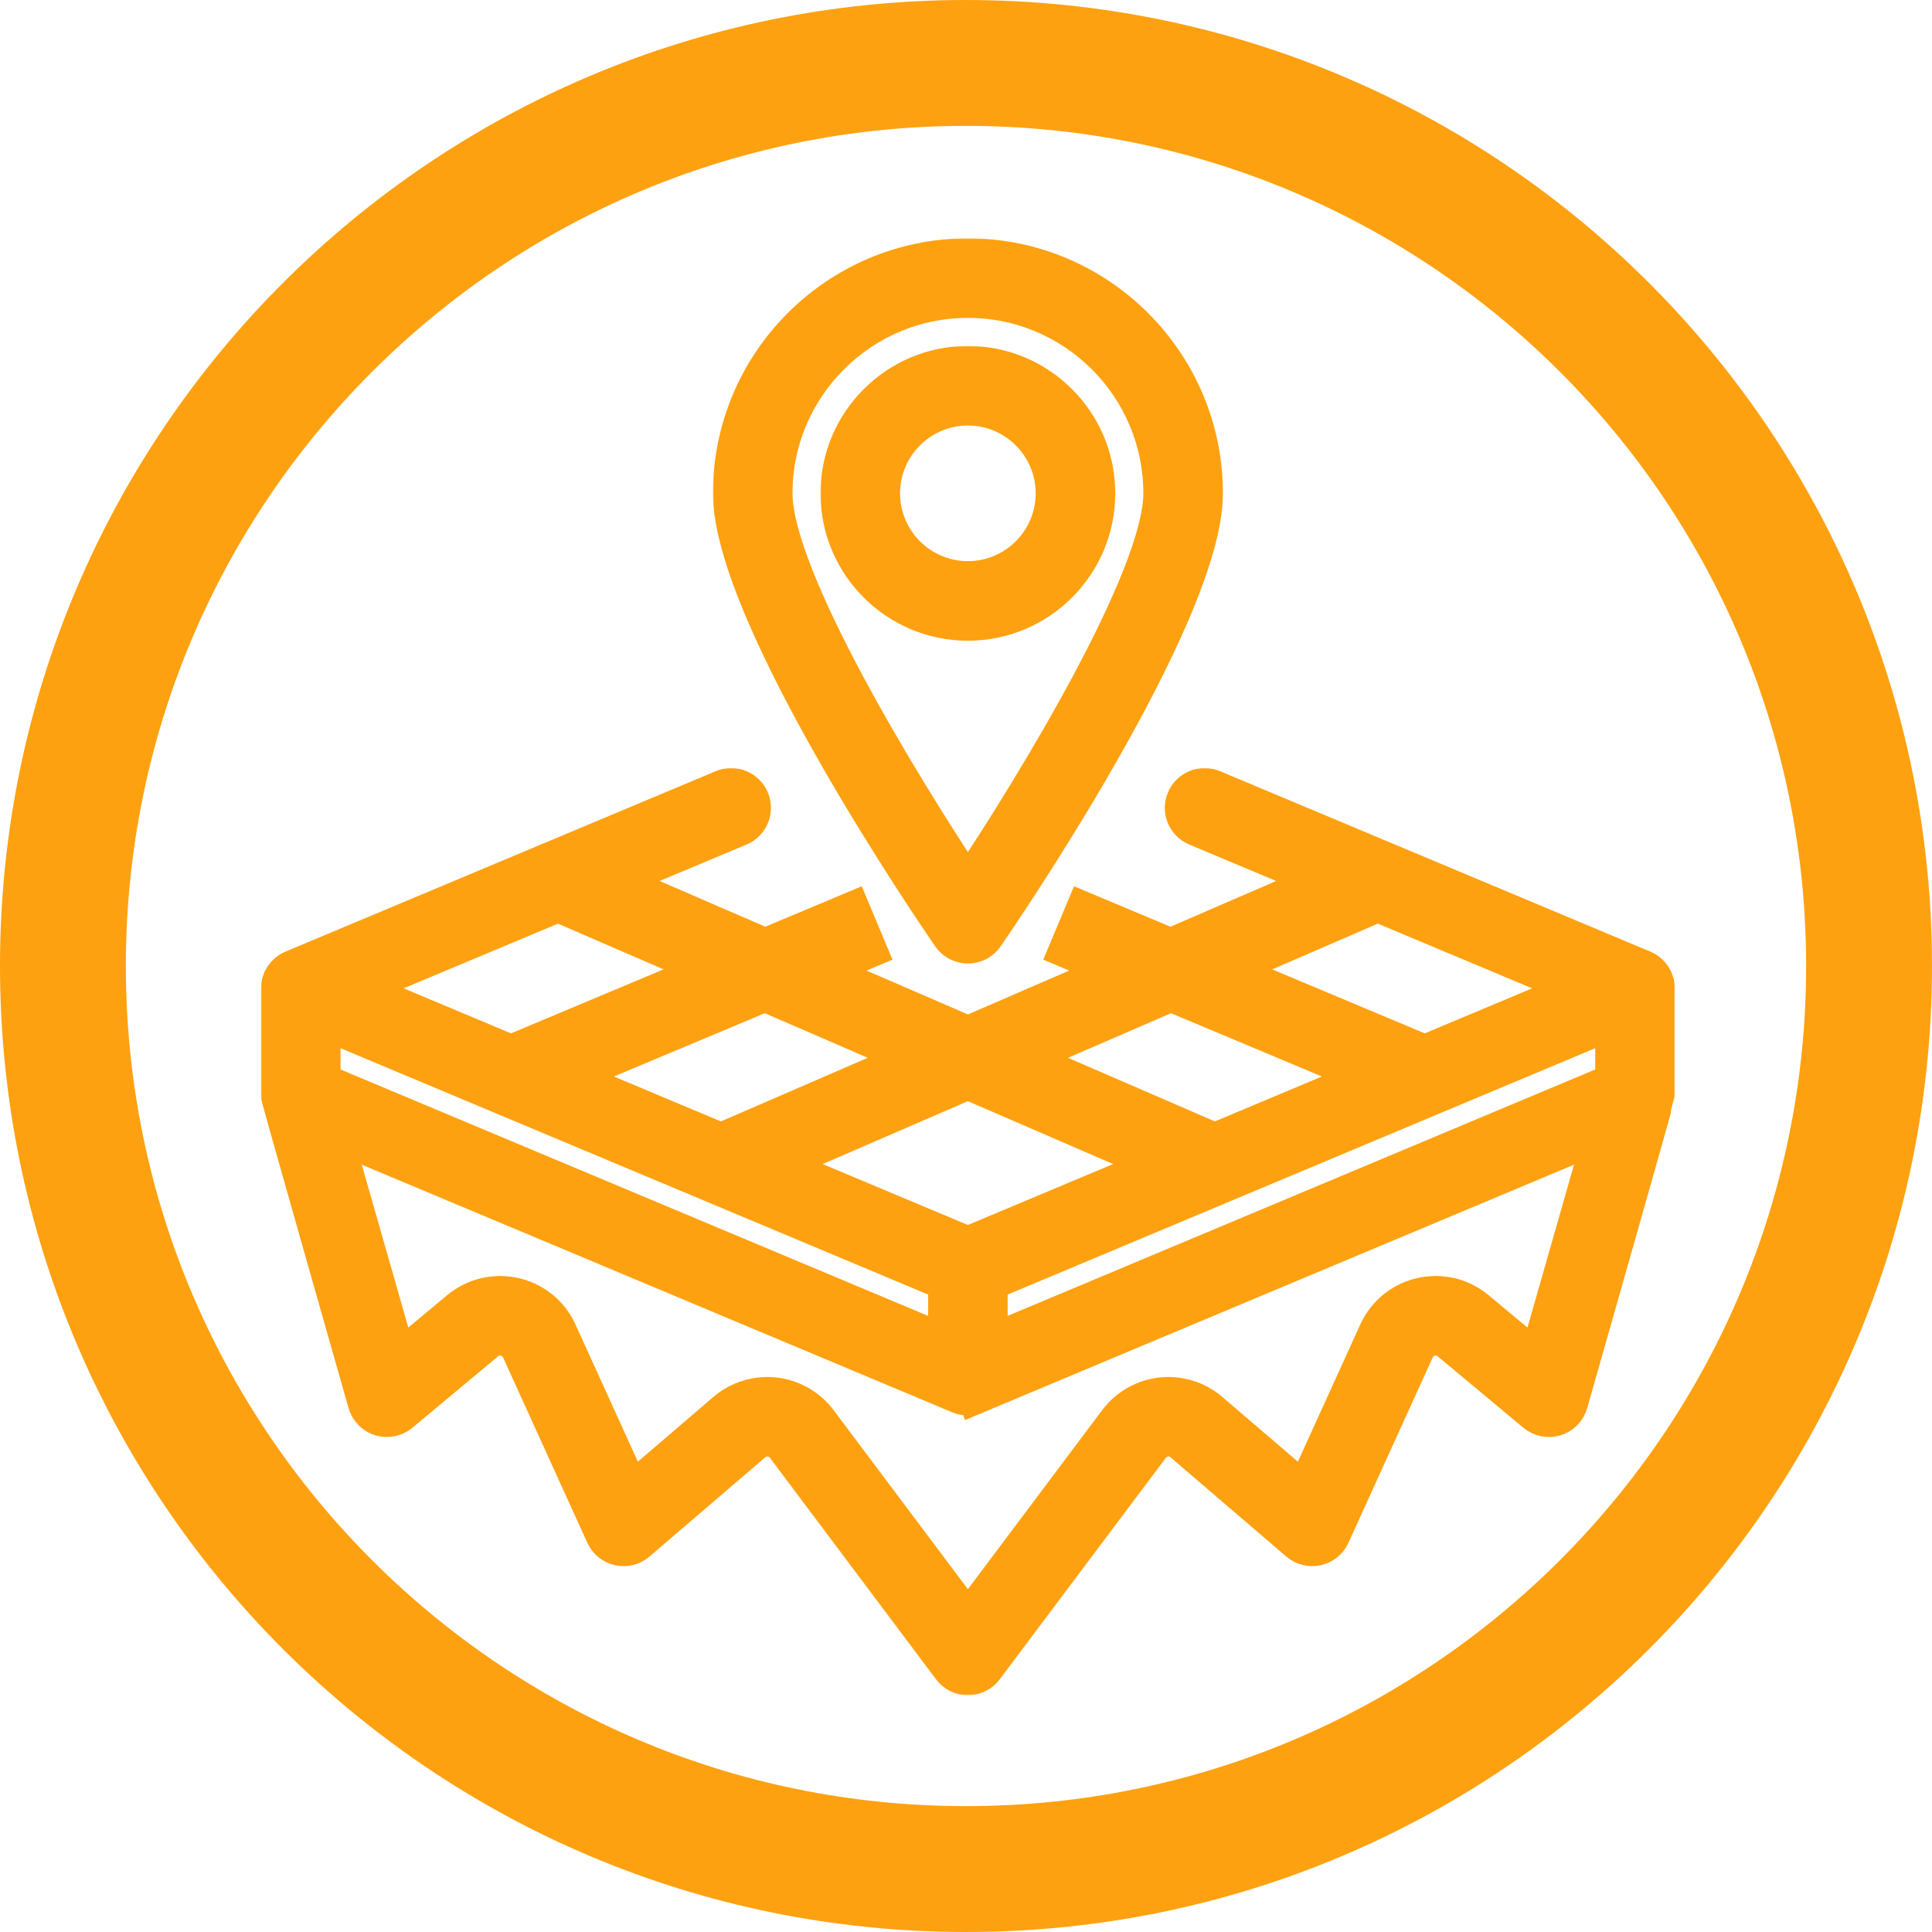
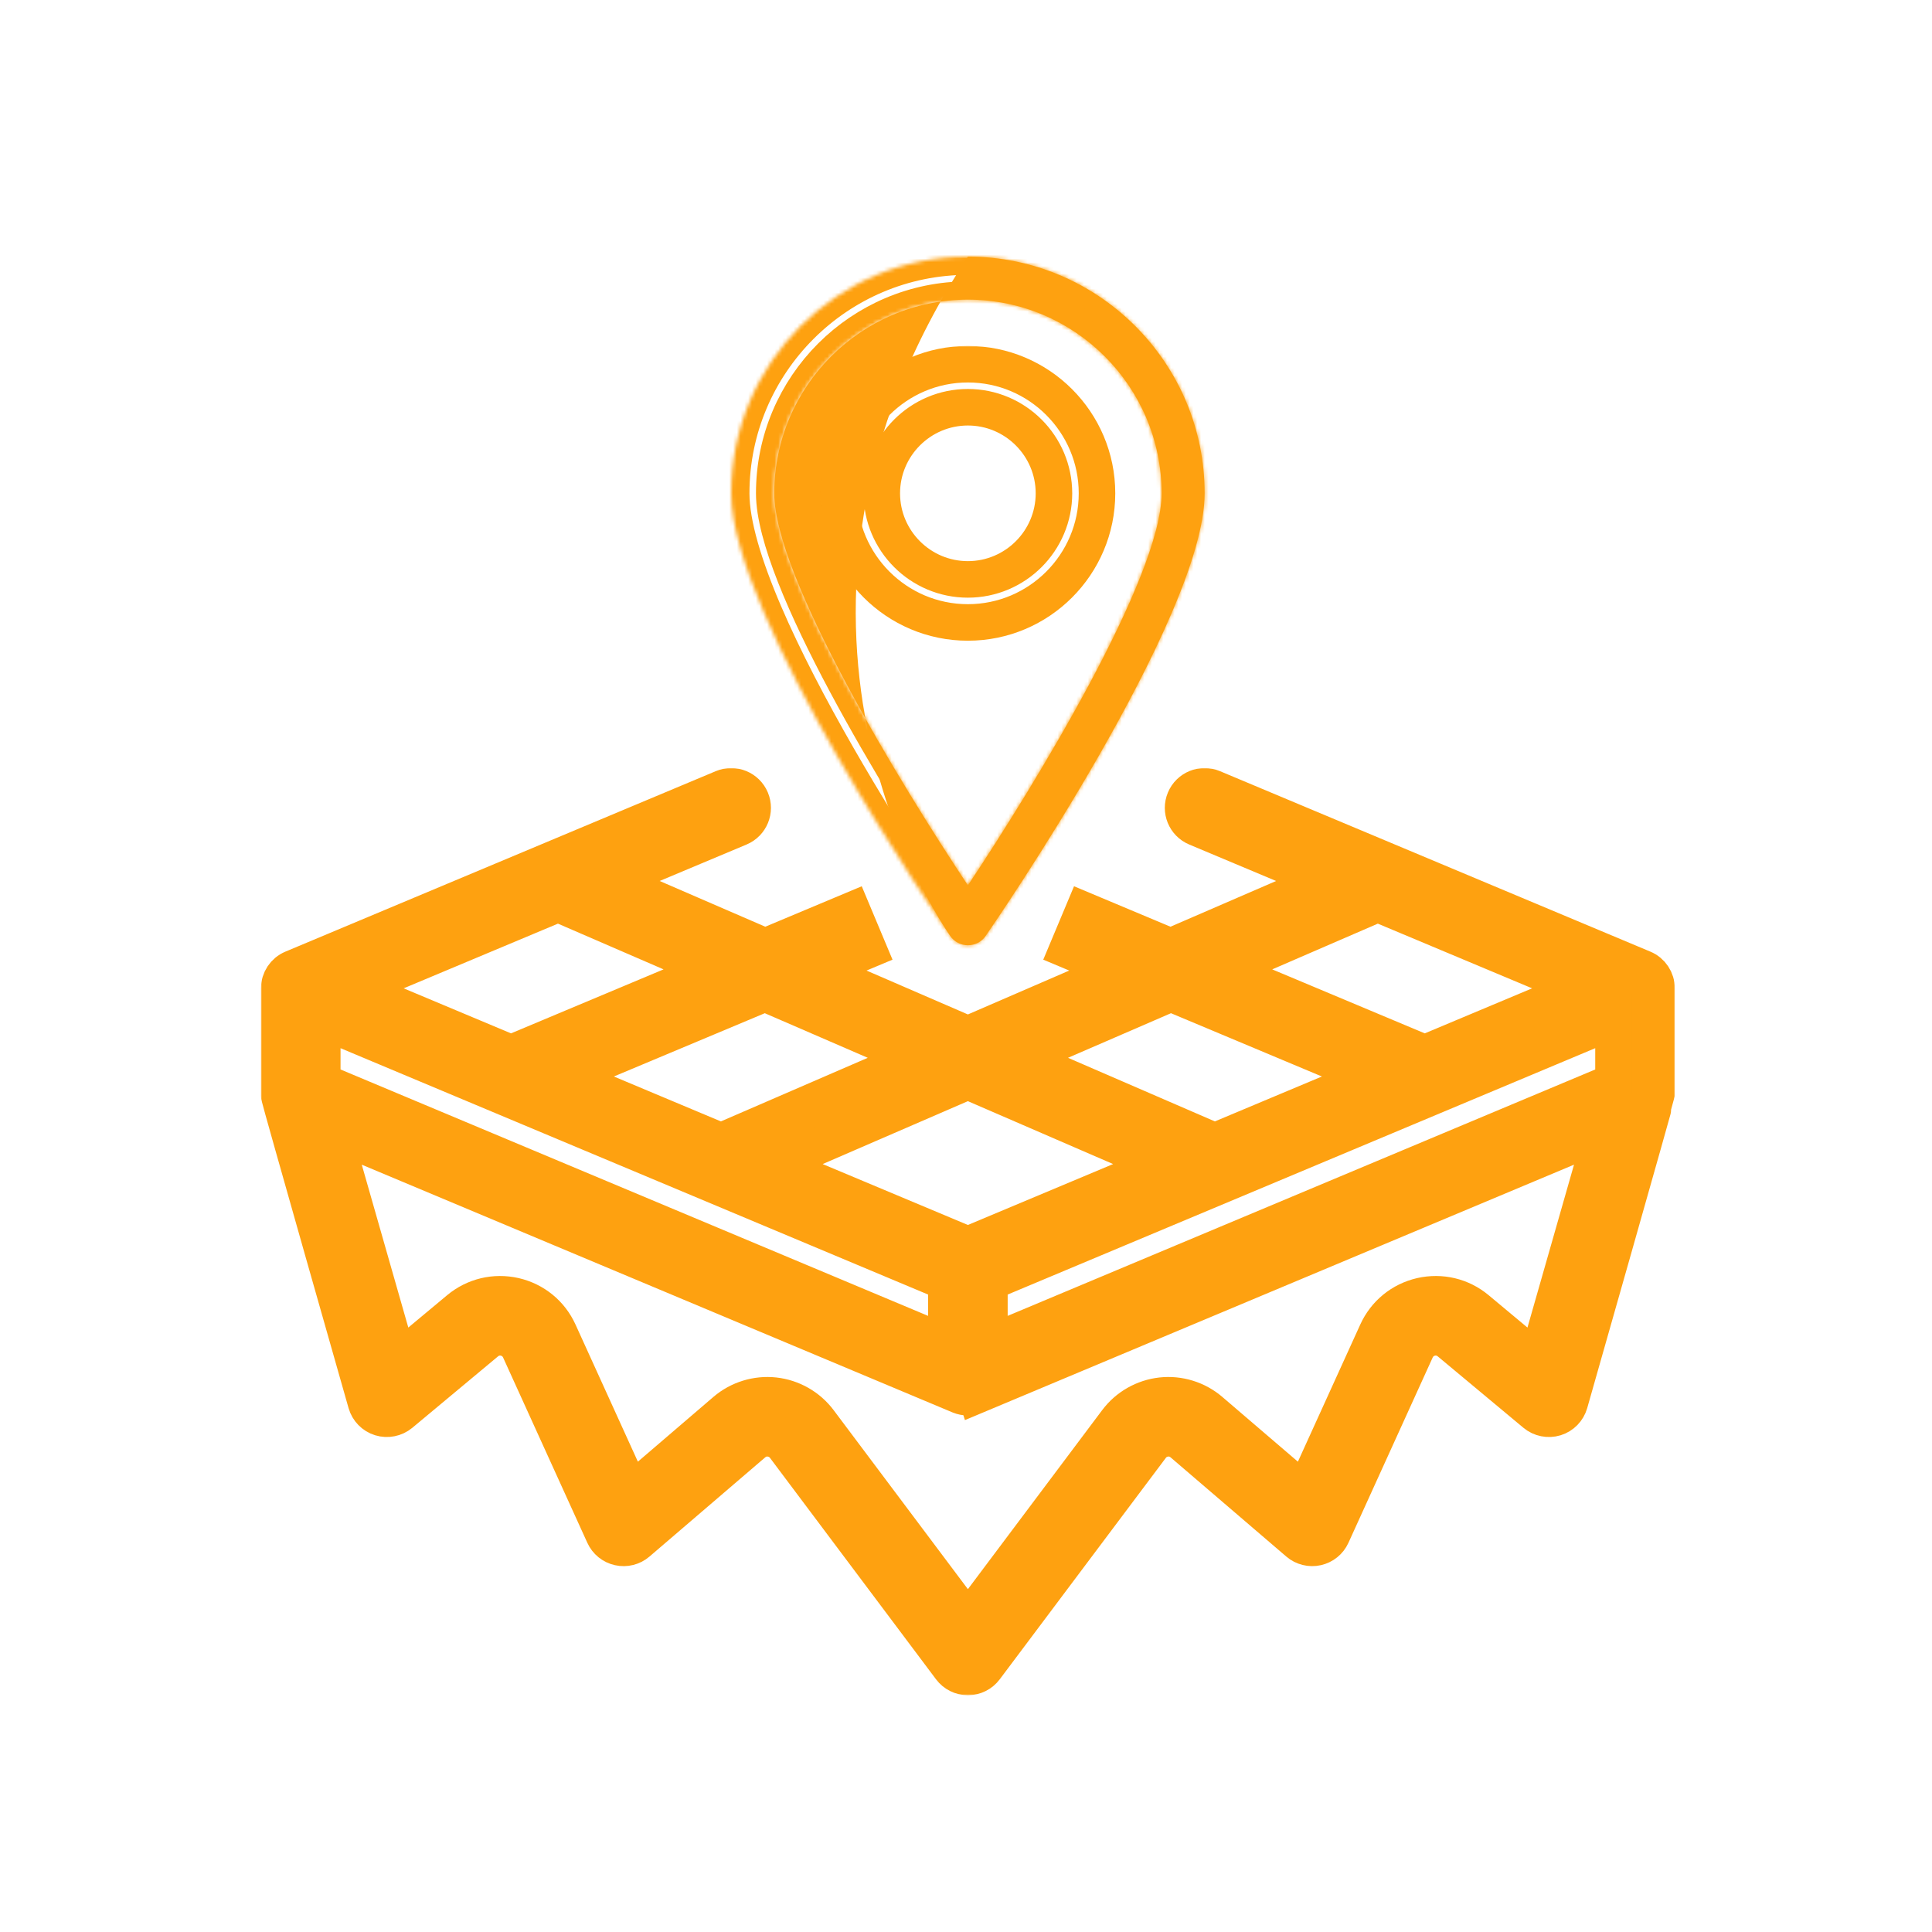
<svg xmlns="http://www.w3.org/2000/svg" width="512" height="512" viewBox="0 0 512 512" fill="none">
  <g clip-path="url(#clip0_50_40916)">
-     <path d="M255.998 495.322C388.172 495.322 495.32 388.174 495.32 256C495.32 123.826 388.172 16.678 255.998 16.678C123.824 16.678 16.676 123.826 16.676 256C16.676 388.174 123.824 495.322 255.998 495.322Z" stroke="#FEA110" stroke-width="33.355" />
    <mask id="path-2-outside-1_50_40916" maskUnits="userSpaceOnUse" x="69" y="203.385" width="375" height="246" fill="black">
      <rect fill="white" x="69" y="203.385" width="375" height="246" />
-       <path d="M439 261.917C439 259.626 437.622 257.545 435.502 256.661L321.44 208.83C318.531 207.614 315.195 208.973 313.978 211.882C312.752 214.79 314.121 218.126 317.029 219.343L350.526 233.401L310.214 250.853L287.221 241.205L282.81 251.727L295.709 257.136L256.5 274.112L217.291 257.136L230.19 251.727L225.779 241.205L202.777 250.853L162.474 233.401L195.971 219.343C198.879 218.126 200.239 214.79 199.022 211.882C197.805 208.982 194.469 207.614 191.56 208.83L77.498 256.661C75.378 257.545 74 259.626 74 261.917V290.433C74 290.974 97.031 371.845 97.031 371.845C97.563 373.698 98.989 375.162 100.833 375.732C102.668 376.293 104.683 375.894 106.166 374.668L128.893 355.724C130.271 354.583 132.058 354.136 133.807 354.545C135.556 354.944 136.991 356.114 137.732 357.748L160.06 406.862C160.802 408.497 162.265 409.675 164.014 410.065C165.782 410.464 167.607 409.999 168.967 408.829L199.64 382.538C200.857 381.502 202.396 380.989 203.974 381.198C205.552 381.369 206.959 382.167 207.919 383.441L251.938 442.136C253.012 443.571 254.704 444.417 256.5 444.417C258.296 444.417 259.988 443.571 261.063 442.136L305.091 383.441C306.041 382.167 307.448 381.369 309.026 381.198C310.604 380.989 312.153 381.502 313.36 382.538L344.033 408.829C345.402 409.999 347.237 410.455 348.986 410.065C350.735 409.675 352.198 408.497 352.94 406.862L375.268 357.748C376.009 356.114 377.444 354.944 379.193 354.545C380.942 354.136 382.729 354.583 384.107 355.724L406.834 374.668C408.308 375.894 410.313 376.293 412.167 375.732C414.011 375.162 415.437 373.698 415.969 371.845C415.969 371.845 439 290.974 439 290.433V261.917ZM85.406 270.5L250.797 339.85V356L85.406 286.64V270.5ZM256.5 329.879L205.666 308.559L256.5 286.545L307.334 308.559L256.5 329.879ZM262.203 339.85L427.594 270.5V286.64L262.203 356V339.85ZM365.107 239.513L418.545 261.917L377.577 279.102L324.804 256.965L365.107 239.513ZM310.29 263.248L362.835 285.281L321.924 302.447L270.853 280.329L310.29 263.248ZM242.147 280.329L191.076 302.447L150.165 285.281L202.71 263.248L242.147 280.329ZM147.893 239.513L188.196 256.965L135.423 279.102L94.455 261.917L147.893 239.513ZM407.405 360.296L391.407 346.96C387.282 343.51 381.902 342.245 376.646 343.424C371.399 344.631 367.112 348.129 364.888 353.024L345.697 395.228L320.784 373.879C317.21 370.809 312.448 369.345 307.79 369.858C303.104 370.371 298.789 372.824 295.966 376.597L256.5 429.209L217.044 376.597C214.211 372.824 209.896 370.371 205.21 369.858C200.533 369.345 195.79 370.809 192.216 373.869L167.303 395.228L148.112 353.024C145.888 348.129 141.601 344.631 136.354 343.424C131.107 342.245 125.727 343.519 121.593 346.96L105.595 360.296L88.448 300.289L254.295 369.839C255.008 370.134 255.749 370.276 256.5 370.276C257.251 370.276 257.983 370.077 258.686 369.782L258.705 369.839L424.552 300.289L407.405 360.296Z" />
    </mask>
    <path d="M439 261.917C439 259.626 437.622 257.545 435.502 256.661L321.44 208.83C318.531 207.614 315.195 208.973 313.978 211.882C312.752 214.79 314.121 218.126 317.029 219.343L350.526 233.401L310.214 250.853L287.221 241.205L282.81 251.727L295.709 257.136L256.5 274.112L217.291 257.136L230.19 251.727L225.779 241.205L202.777 250.853L162.474 233.401L195.971 219.343C198.879 218.126 200.239 214.79 199.022 211.882C197.805 208.982 194.469 207.614 191.56 208.83L77.498 256.661C75.378 257.545 74 259.626 74 261.917V290.433C74 290.974 97.031 371.845 97.031 371.845C97.563 373.698 98.989 375.162 100.833 375.732C102.668 376.293 104.683 375.894 106.166 374.668L128.893 355.724C130.271 354.583 132.058 354.136 133.807 354.545C135.556 354.944 136.991 356.114 137.732 357.748L160.06 406.862C160.802 408.497 162.265 409.675 164.014 410.065C165.782 410.464 167.607 409.999 168.967 408.829L199.64 382.538C200.857 381.502 202.396 380.989 203.974 381.198C205.552 381.369 206.959 382.167 207.919 383.441L251.938 442.136C253.012 443.571 254.704 444.417 256.5 444.417C258.296 444.417 259.988 443.571 261.063 442.136L305.091 383.441C306.041 382.167 307.448 381.369 309.026 381.198C310.604 380.989 312.153 381.502 313.36 382.538L344.033 408.829C345.402 409.999 347.237 410.455 348.986 410.065C350.735 409.675 352.198 408.497 352.94 406.862L375.268 357.748C376.009 356.114 377.444 354.944 379.193 354.545C380.942 354.136 382.729 354.583 384.107 355.724L406.834 374.668C408.308 375.894 410.313 376.293 412.167 375.732C414.011 375.162 415.437 373.698 415.969 371.845C415.969 371.845 439 290.974 439 290.433V261.917ZM85.406 270.5L250.797 339.85V356L85.406 286.64V270.5ZM256.5 329.879L205.666 308.559L256.5 286.545L307.334 308.559L256.5 329.879ZM262.203 339.85L427.594 270.5V286.64L262.203 356V339.85ZM365.107 239.513L418.545 261.917L377.577 279.102L324.804 256.965L365.107 239.513ZM310.29 263.248L362.835 285.281L321.924 302.447L270.853 280.329L310.29 263.248ZM242.147 280.329L191.076 302.447L150.165 285.281L202.71 263.248L242.147 280.329ZM147.893 239.513L188.196 256.965L135.423 279.102L94.455 261.917L147.893 239.513ZM407.405 360.296L391.407 346.96C387.282 343.51 381.902 342.245 376.646 343.424C371.399 344.631 367.112 348.129 364.888 353.024L345.697 395.228L320.784 373.879C317.21 370.809 312.448 369.345 307.79 369.858C303.104 370.371 298.789 372.824 295.966 376.597L256.5 429.209L217.044 376.597C214.211 372.824 209.896 370.371 205.21 369.858C200.533 369.345 195.79 370.809 192.216 373.869L167.303 395.228L148.112 353.024C145.888 348.129 141.601 344.631 136.354 343.424C131.107 342.245 125.727 343.519 121.593 346.96L105.595 360.296L88.448 300.289L254.295 369.839C255.008 370.134 255.749 370.276 256.5 370.276C257.251 370.276 257.983 370.077 258.686 369.782L258.705 369.839L424.552 300.289L407.405 360.296Z" fill="#FEA110" />
    <path d="M439 261.917C439 259.626 437.622 257.545 435.502 256.661L321.44 208.83C318.531 207.614 315.195 208.973 313.978 211.882C312.752 214.79 314.121 218.126 317.029 219.343L350.526 233.401L310.214 250.853L287.221 241.205L282.81 251.727L295.709 257.136L256.5 274.112L217.291 257.136L230.19 251.727L225.779 241.205L202.777 250.853L162.474 233.401L195.971 219.343C198.879 218.126 200.239 214.79 199.022 211.882C197.805 208.982 194.469 207.614 191.56 208.83L77.498 256.661C75.378 257.545 74 259.626 74 261.917V290.433C74 290.974 97.031 371.845 97.031 371.845C97.563 373.698 98.989 375.162 100.833 375.732C102.668 376.293 104.683 375.894 106.166 374.668L128.893 355.724C130.271 354.583 132.058 354.136 133.807 354.545C135.556 354.944 136.991 356.114 137.732 357.748L160.06 406.862C160.802 408.497 162.265 409.675 164.014 410.065C165.782 410.464 167.607 409.999 168.967 408.829L199.64 382.538C200.857 381.502 202.396 380.989 203.974 381.198C205.552 381.369 206.959 382.167 207.919 383.441L251.938 442.136C253.012 443.571 254.704 444.417 256.5 444.417C258.296 444.417 259.988 443.571 261.063 442.136L305.091 383.441C306.041 382.167 307.448 381.369 309.026 381.198C310.604 380.989 312.153 381.502 313.36 382.538L344.033 408.829C345.402 409.999 347.237 410.455 348.986 410.065C350.735 409.675 352.198 408.497 352.94 406.862L375.268 357.748C376.009 356.114 377.444 354.944 379.193 354.545C380.942 354.136 382.729 354.583 384.107 355.724L406.834 374.668C408.308 375.894 410.313 376.293 412.167 375.732C414.011 375.162 415.437 373.698 415.969 371.845C415.969 371.845 439 290.974 439 290.433V261.917ZM85.406 270.5L250.797 339.85V356L85.406 286.64V270.5ZM256.5 329.879L205.666 308.559L256.5 286.545L307.334 308.559L256.5 329.879ZM262.203 339.85L427.594 270.5V286.64L262.203 356V339.85ZM365.107 239.513L418.545 261.917L377.577 279.102L324.804 256.965L365.107 239.513ZM310.29 263.248L362.835 285.281L321.924 302.447L270.853 280.329L310.29 263.248ZM242.147 280.329L191.076 302.447L150.165 285.281L202.71 263.248L242.147 280.329ZM147.893 239.513L188.196 256.965L135.423 279.102L94.455 261.917L147.893 239.513ZM407.405 360.296L391.407 346.96C387.282 343.51 381.902 342.245 376.646 343.424C371.399 344.631 367.112 348.129 364.888 353.024L345.697 395.228L320.784 373.879C317.21 370.809 312.448 369.345 307.79 369.858C303.104 370.371 298.789 372.824 295.966 376.597L256.5 429.209L217.044 376.597C214.211 372.824 209.896 370.371 205.21 369.858C200.533 369.345 195.79 370.809 192.216 373.869L167.303 395.228L148.112 353.024C145.888 348.129 141.601 344.631 136.354 343.424C131.107 342.245 125.727 343.519 121.593 346.96L105.595 360.296L88.448 300.289L254.295 369.839C255.008 370.134 255.749 370.276 256.5 370.276C257.251 370.276 257.983 370.077 258.686 369.782L258.705 369.839L424.552 300.289L407.405 360.296Z" stroke="#FEA110" stroke-width="9.682" mask="url(#path-2-outside-1_50_40916)" />
    <mask id="path-3-outside-2_50_40916" maskUnits="userSpaceOnUse" x="188.773" y="63" width="136" height="193" fill="black">
-       <rect fill="white" x="188.773" y="63" width="136" height="193" />
      <path d="M256.508 250.5C258.38 250.5 260.139 249.588 261.203 248.038C263.57 244.616 319.242 163.641 319.242 130.734C319.242 96.145 291.097 68 256.508 68C221.918 68 193.773 96.145 193.773 130.734C193.773 163.641 249.445 244.607 251.812 248.038C252.877 249.588 254.635 250.5 256.508 250.5ZM256.508 79.406C284.805 79.406 307.836 102.437 307.836 130.734C307.836 152.948 274.264 207.964 256.508 234.626C238.752 207.964 205.18 152.948 205.18 130.734C205.18 102.437 228.211 79.406 256.508 79.406Z" />
    </mask>
-     <path d="M256.508 250.5C258.38 250.5 260.139 249.588 261.203 248.038C263.57 244.616 319.242 163.641 319.242 130.734C319.242 96.145 291.097 68 256.508 68C221.918 68 193.773 96.145 193.773 130.734C193.773 163.641 249.445 244.607 251.812 248.038C252.877 249.588 254.635 250.5 256.508 250.5ZM256.508 79.406C284.805 79.406 307.836 102.437 307.836 130.734C307.836 152.948 274.264 207.964 256.508 234.626C238.752 207.964 205.18 152.948 205.18 130.734C205.18 102.437 228.211 79.406 256.508 79.406Z" fill="#FEA110" />
+     <path d="M256.508 250.5C258.38 250.5 260.139 249.588 261.203 248.038C263.57 244.616 319.242 163.641 319.242 130.734C319.242 96.145 291.097 68 256.508 68C193.773 163.641 249.445 244.607 251.812 248.038C252.877 249.588 254.635 250.5 256.508 250.5ZM256.508 79.406C284.805 79.406 307.836 102.437 307.836 130.734C307.836 152.948 274.264 207.964 256.508 234.626C238.752 207.964 205.18 152.948 205.18 130.734C205.18 102.437 228.211 79.406 256.508 79.406Z" fill="#FEA110" />
    <path d="M256.508 250.5C258.38 250.5 260.139 249.588 261.203 248.038C263.57 244.616 319.242 163.641 319.242 130.734C319.242 96.145 291.097 68 256.508 68C221.918 68 193.773 96.145 193.773 130.734C193.773 163.641 249.445 244.607 251.812 248.038C252.877 249.588 254.635 250.5 256.508 250.5ZM256.508 79.406C284.805 79.406 307.836 102.437 307.836 130.734C307.836 152.948 274.264 207.964 256.508 234.626C238.752 207.964 205.18 152.948 205.18 130.734C205.18 102.437 228.211 79.406 256.508 79.406Z" stroke="#FEA110" stroke-width="9.682" mask="url(#path-3-outside-2_50_40916)" />
    <mask id="path-4-outside-3_50_40916" maskUnits="userSpaceOnUse" x="217.277" y="91.518" width="79" height="79" fill="black">
      <rect fill="white" x="217.277" y="91.518" width="79" height="79" />
      <path d="M290.715 130.736C290.715 111.868 275.364 96.518 256.496 96.518C237.628 96.518 222.277 111.868 222.277 130.736C222.277 149.614 237.628 164.955 256.496 164.955C275.364 164.955 290.715 149.614 290.715 130.736ZM233.684 130.736C233.684 118.161 243.921 107.924 256.496 107.924C269.071 107.924 279.309 118.161 279.309 130.736C279.309 143.321 269.071 153.549 256.496 153.549C243.921 153.549 233.684 143.321 233.684 130.736Z" />
    </mask>
-     <path d="M290.715 130.736C290.715 111.868 275.364 96.518 256.496 96.518C237.628 96.518 222.277 111.868 222.277 130.736C222.277 149.614 237.628 164.955 256.496 164.955C275.364 164.955 290.715 149.614 290.715 130.736ZM233.684 130.736C233.684 118.161 243.921 107.924 256.496 107.924C269.071 107.924 279.309 118.161 279.309 130.736C279.309 143.321 269.071 153.549 256.496 153.549C243.921 153.549 233.684 143.321 233.684 130.736Z" fill="#FEA110" />
    <path d="M290.715 130.736C290.715 111.868 275.364 96.518 256.496 96.518C237.628 96.518 222.277 111.868 222.277 130.736C222.277 149.614 237.628 164.955 256.496 164.955C275.364 164.955 290.715 149.614 290.715 130.736ZM233.684 130.736C233.684 118.161 243.921 107.924 256.496 107.924C269.071 107.924 279.309 118.161 279.309 130.736C279.309 143.321 269.071 153.549 256.496 153.549C243.921 153.549 233.684 143.321 233.684 130.736Z" stroke="#FEA110" stroke-width="9.682" mask="url(#path-4-outside-3_50_40916)" />
  </g>
  <defs>
    <clipPath id="clip0_50_40916">
      <rect width="512" height="512" fill="white" />
    </clipPath>
  </defs>
</svg>